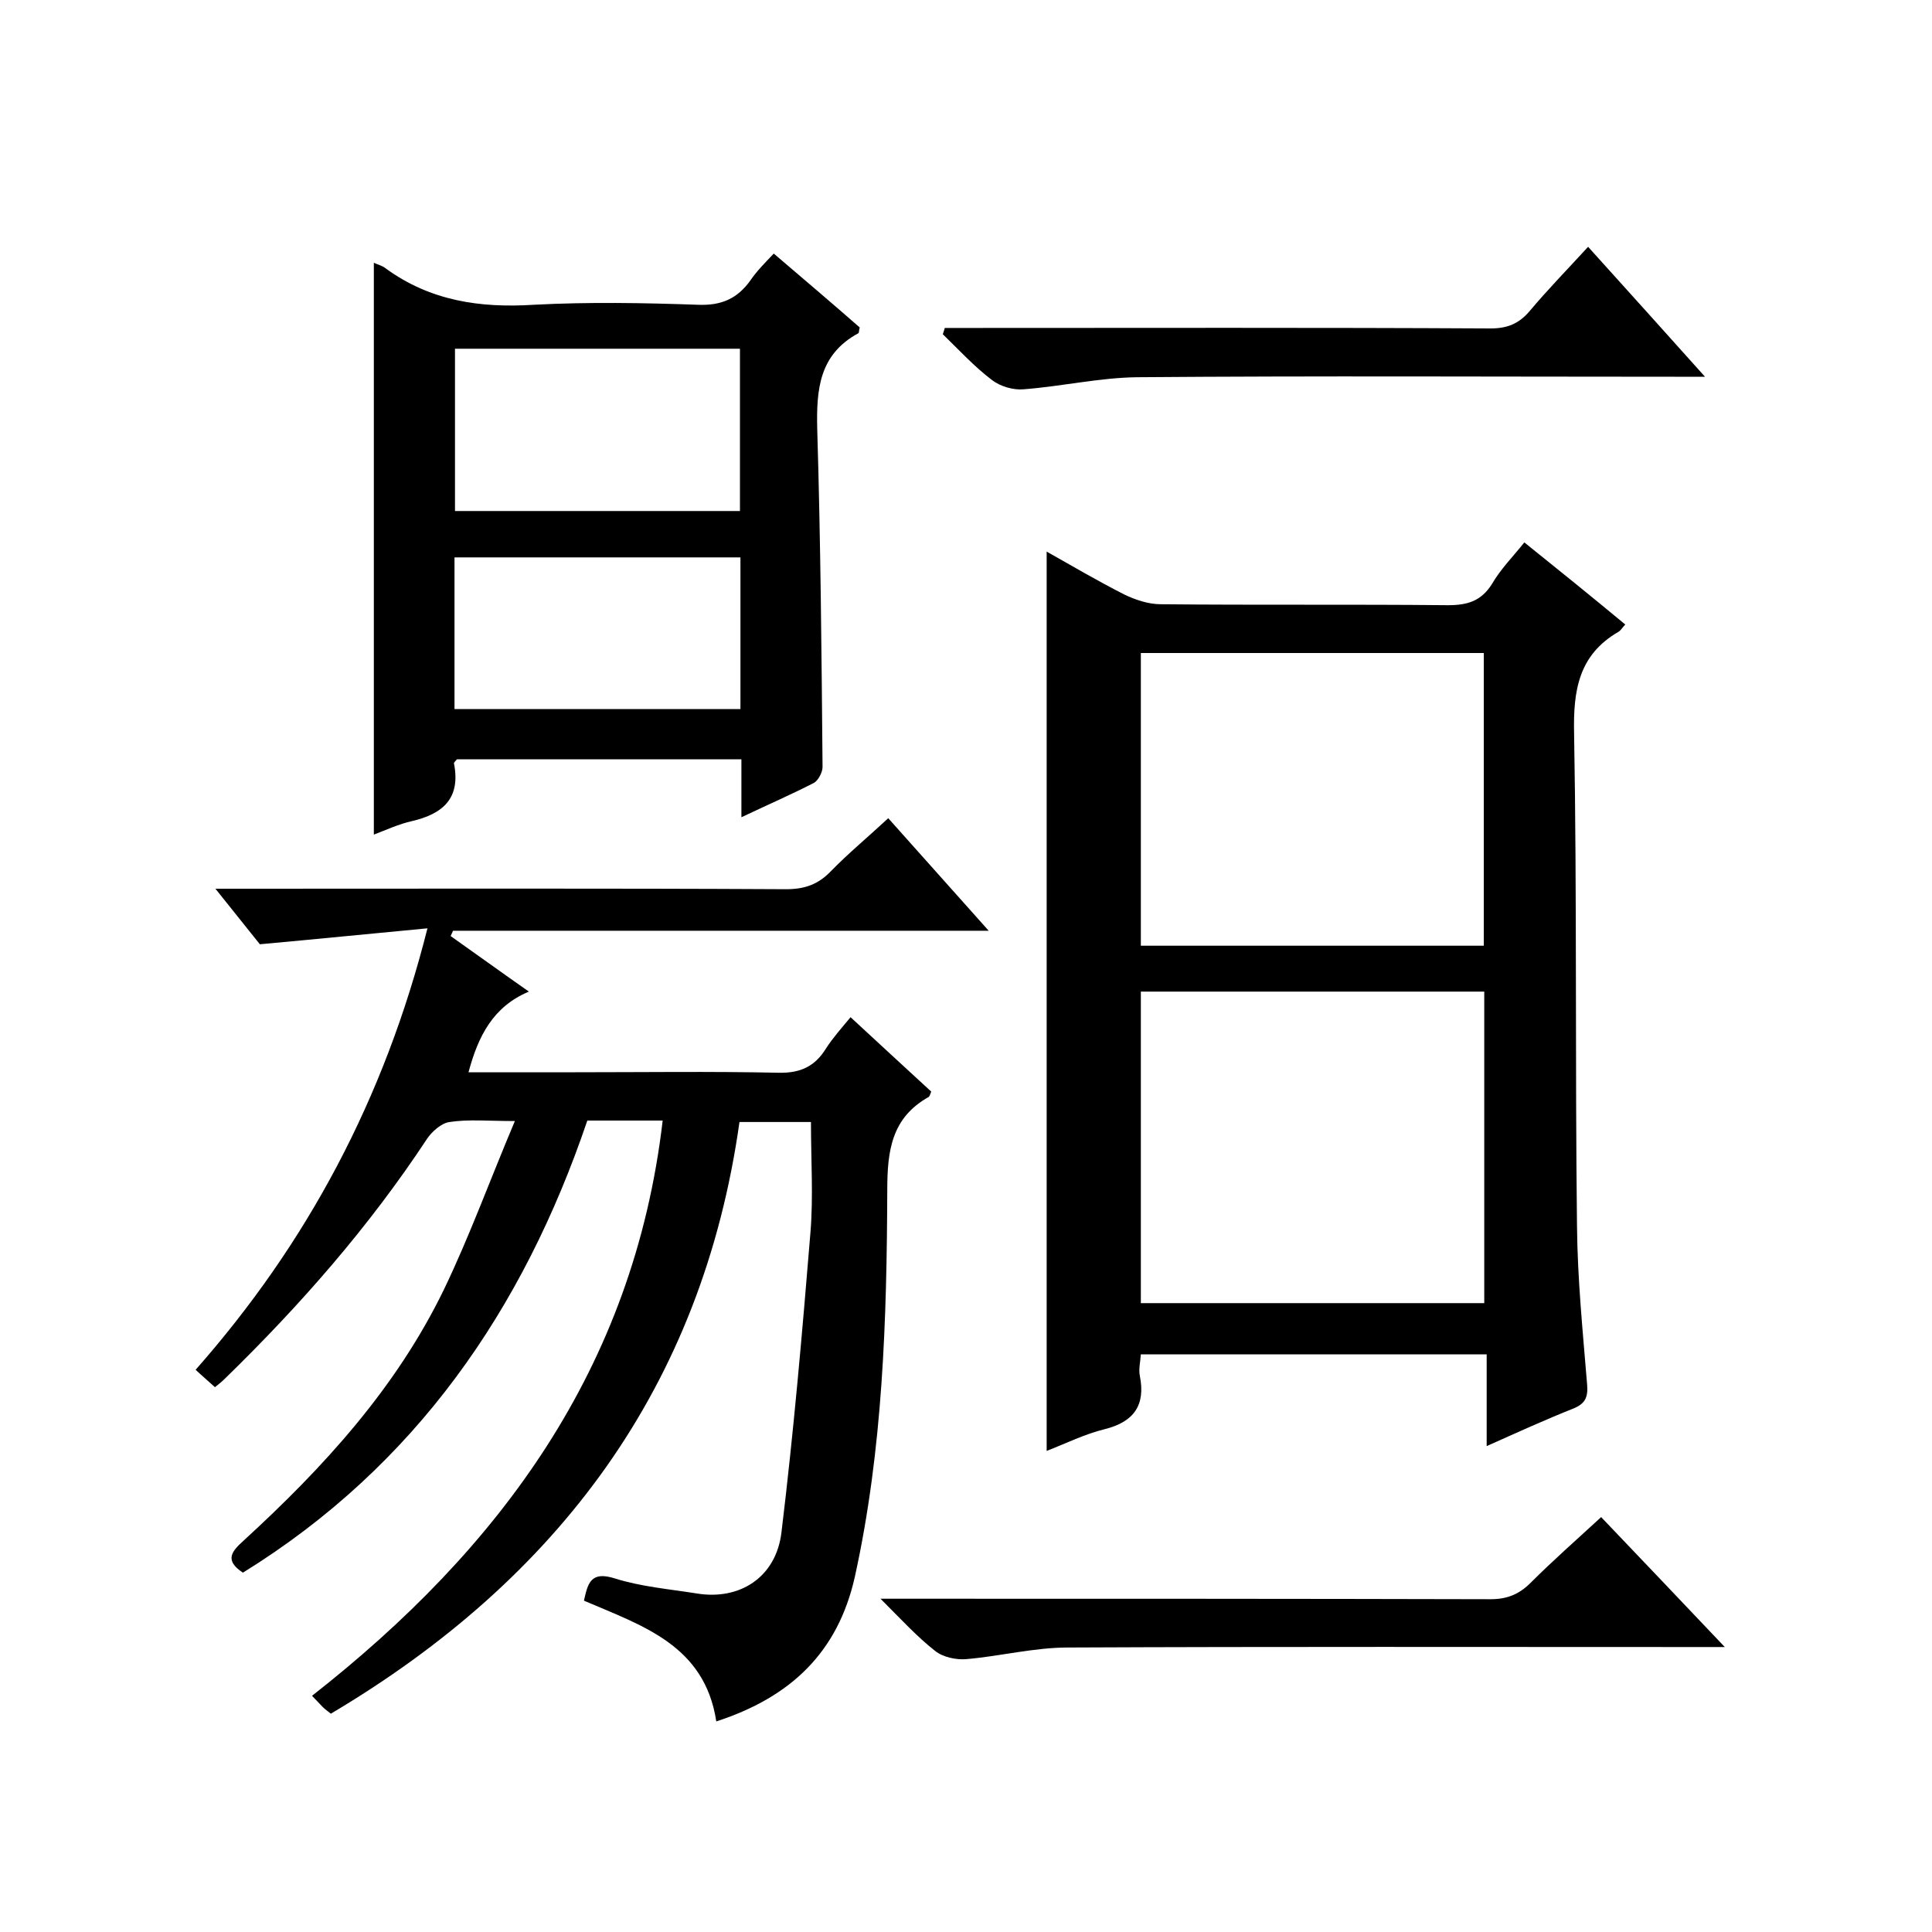
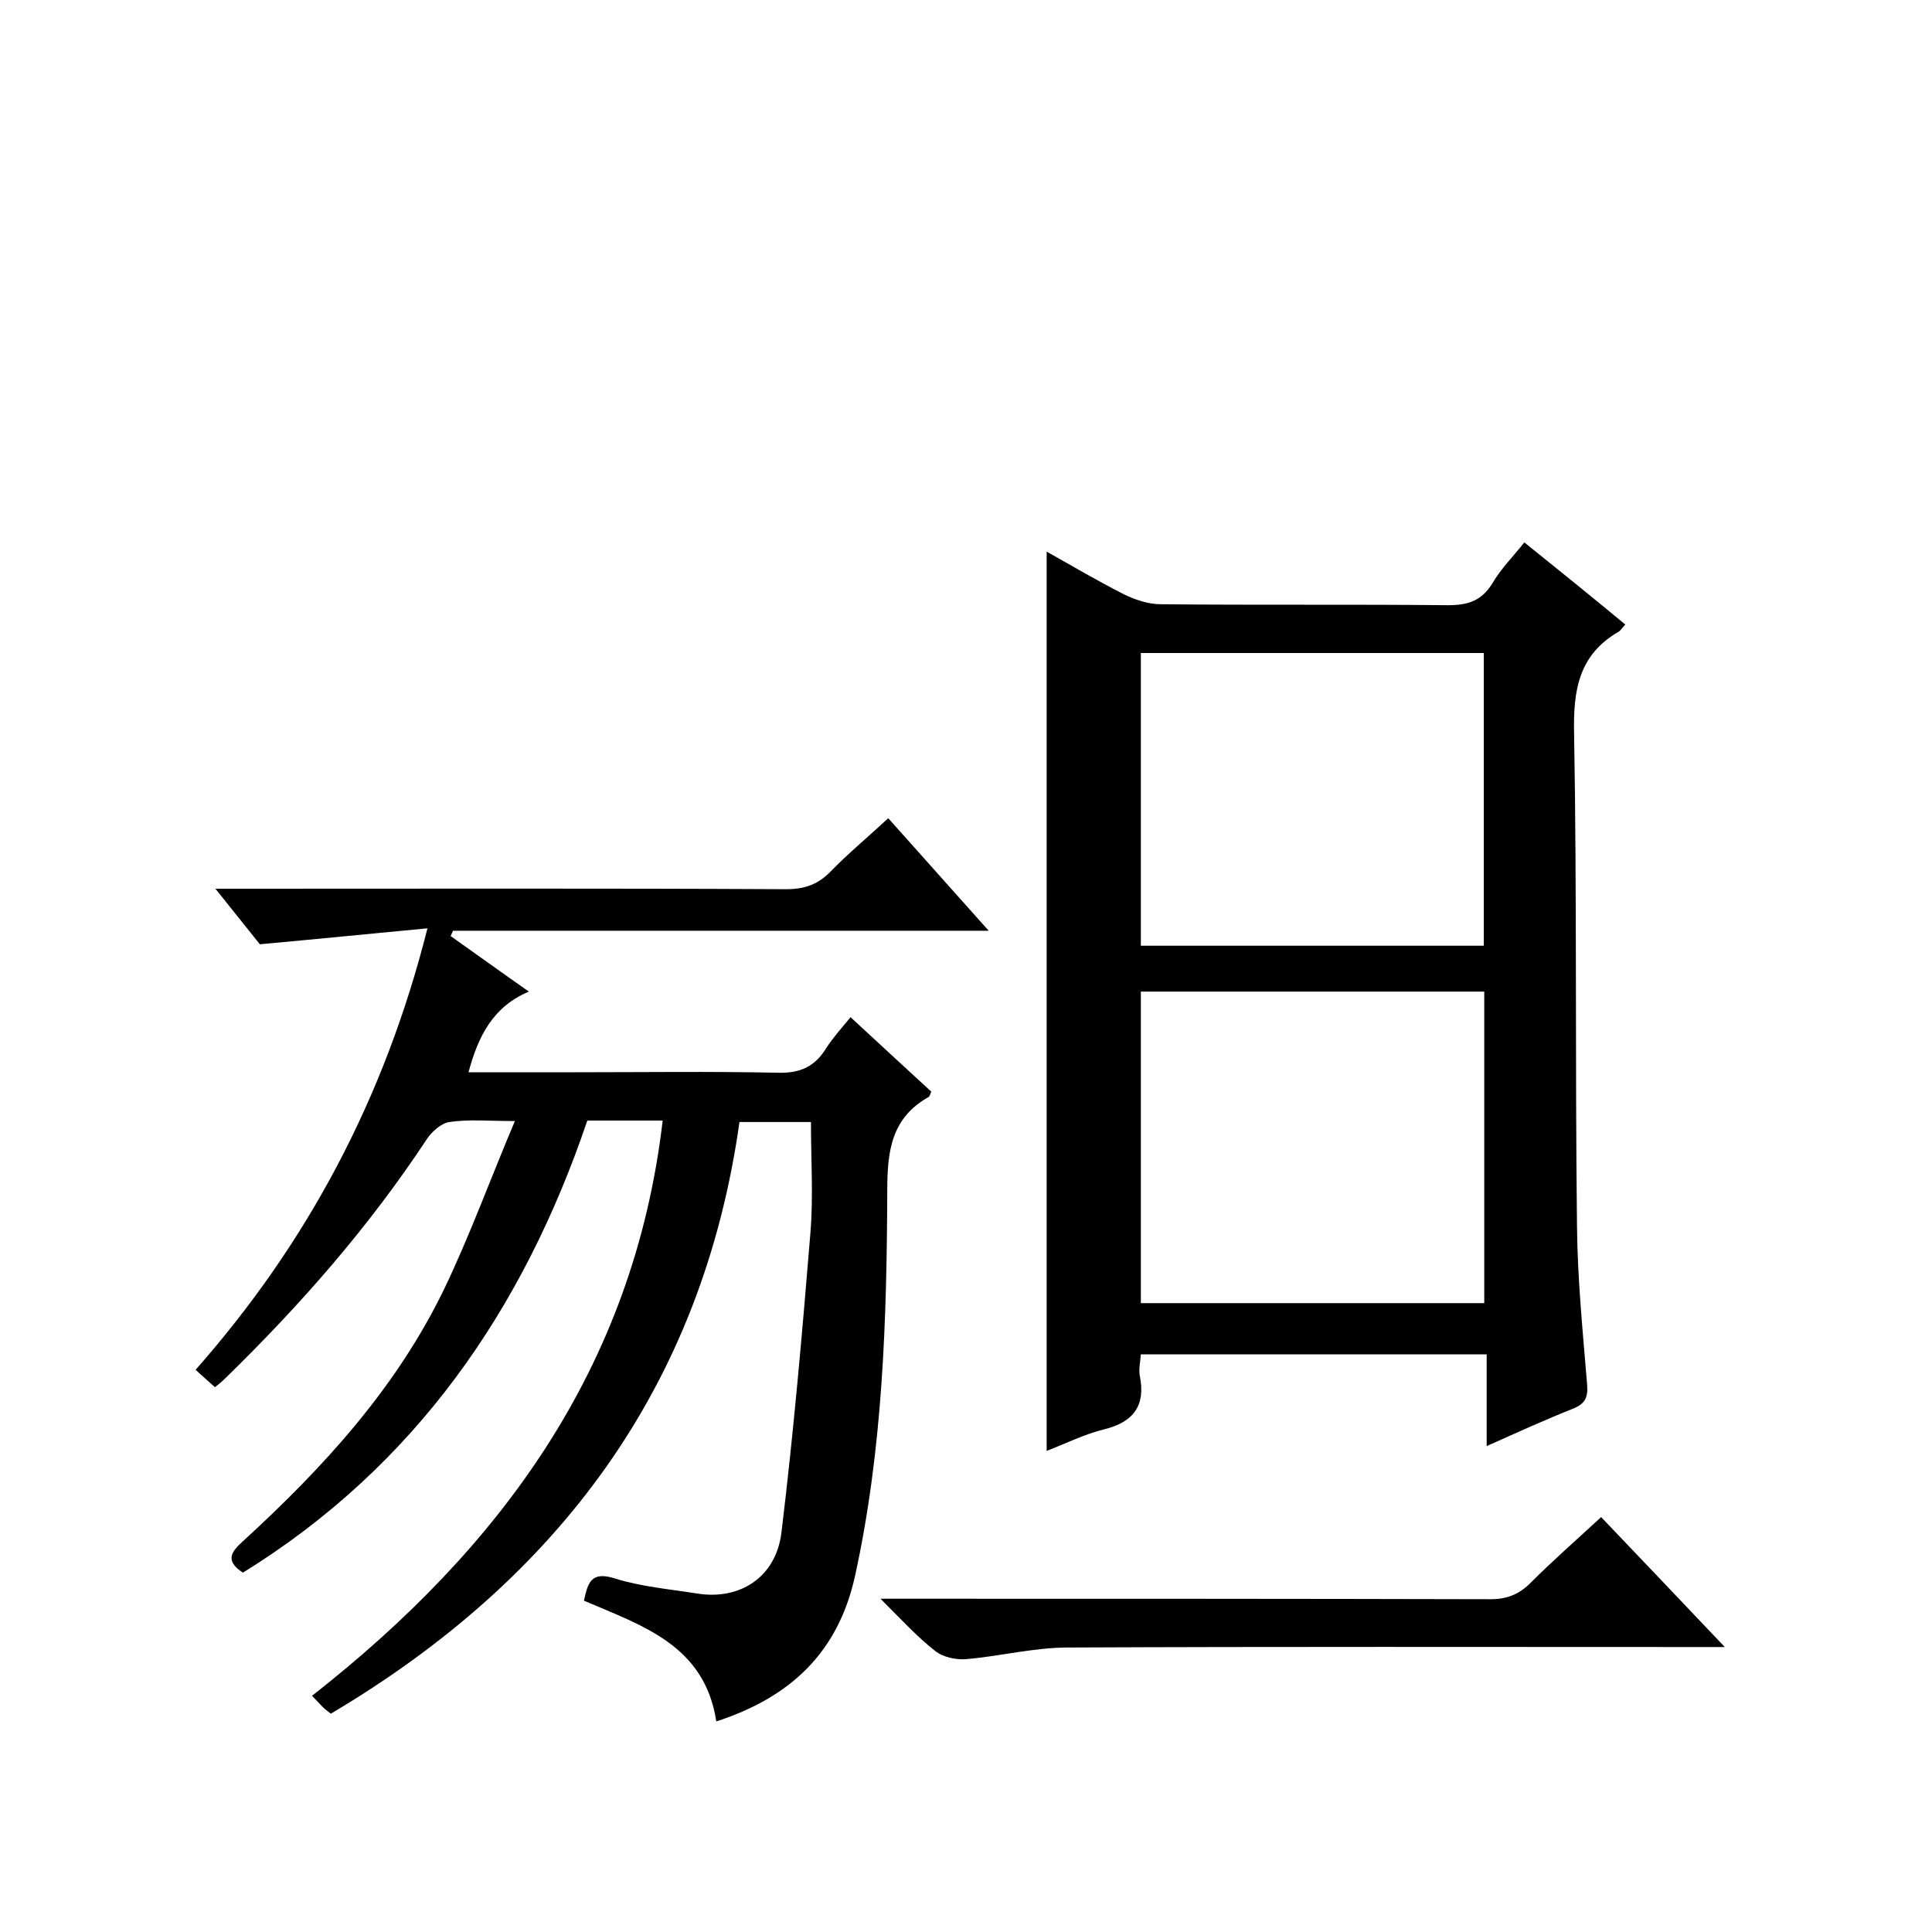
<svg xmlns="http://www.w3.org/2000/svg" enable-background="new 0 0 400 400" viewBox="0 0 400 400">
  <path d="m97 222h22.2c14 0 28-.2 42 .1 4.5.1 7.5-1.3 9.8-5 1.4-2.2 3.2-4.2 5.1-6.5 5.8 5.4 11.3 10.4 16.7 15.4-.2.5-.3.9-.5 1.1-7.7 4.3-8.6 11.1-8.6 19.3-.1 26.8-.9 53.6-6.7 80-3.5 15.7-13.3 25-28.7 30-2.4-15.8-15.3-19.8-27.4-25 .8-3.6 1.4-6.2 6.4-4.6 5.4 1.7 11.2 2.2 16.9 3.1 8.9 1.5 16.5-3.3 17.6-12.7 2.5-20.6 4.3-41.3 6-62.1.6-7.4.1-15 .1-22.8-4.7 0-9.5 0-14.8 0-7.7 54.7-37.4 94.5-84.6 122.5-.5-.4-1.2-.9-1.7-1.4-.6-.6-1.1-1.2-2.2-2.3 38.9-30.5 66.6-67.8 72.6-119.1-2.6 0-5.2 0-7.8 0-2.5 0-5 0-7.8 0-13.3 39.2-35.6 71.5-71.3 93.6-4-2.6-2.2-4.5.1-6.6 16.6-15.2 31.6-31.6 41.5-52 5.3-11 9.5-22.6 14.7-34.9-5.6 0-9.6-.4-13.5.2-1.7.2-3.7 2-4.7 3.5-12 18.2-26.2 34.4-41.8 49.6-.6.6-1.2 1.1-2.1 1.8-1.3-1.2-2.5-2.2-4-3.6 23.1-26.2 39.1-56.1 48-91.4-11.7 1.1-22.6 2.2-34.7 3.3-2.1-2.6-5.2-6.5-9.2-11.5h6.2c37.3 0 74.7-.1 112 .1 3.8 0 6.6-1 9.2-3.7 3.6-3.7 7.6-7 11.9-11 6.8 7.6 13.5 15.1 20.8 23.3-37.5 0-74.2 0-110.9 0-.2.4-.3.7-.5 1.1 5.1 3.6 10.2 7.3 16.2 11.5-7.4 3.1-10.5 9.2-12.5 16.7z" />
  <path d="m315.6 112.3c7.1 5.7 13.9 11.2 20.9 17-.6.6-.9 1.2-1.4 1.5-8.3 4.8-9.4 12.2-9.2 21.1.6 34 .2 68 .6 101.9.1 11 1.2 21.9 2.1 32.9.2 2.6-.4 3.9-2.8 4.9-5.8 2.3-11.5 4.9-18 7.8 0-6.7 0-12.7 0-19-24.2 0-47.7 0-71.6 0-.1 1.6-.5 3.1-.2 4.5 1.2 6.1-1.3 9.5-7.3 11-4.1 1-7.9 2.9-12 4.5 0-62.2 0-123.9 0-186.2 5.3 3 10.6 6.1 16.1 8.9 2.3 1.1 5 2 7.5 2 19.8.2 39.7 0 59.5.2 4.1 0 6.9-.9 9.1-4.4 1.8-3.1 4.3-5.6 6.7-8.6zm-8.3 157.5c0-21.8 0-43.1 0-64.5-23.8 0-47.4 0-71.1 0v64.5zm-71.1-134.6v60.6h71c0-20.3 0-40.3 0-60.6-23.7 0-47.1 0-71 0z" />
-   <path d="m160.2 52.5c6.2 5.3 12.1 10.3 17.8 15.3-.2.6-.1 1.1-.3 1.2-8.1 4.4-8.7 11.6-8.5 19.9.7 23.3.9 46.6 1.1 69.9 0 1.1-.9 2.8-1.8 3.3-4.7 2.4-9.5 4.5-15 7.1 0-4.4 0-8.2 0-12-20.1 0-39.5 0-58.9 0-.3.4-.7.7-.6.9 1.4 7.2-2.3 10.4-8.7 11.9-2.7.6-5.3 1.8-7.9 2.8 0-39.5 0-78.8 0-118.4.8.4 1.8.6 2.5 1.2 9.2 6.7 19.5 8.2 30.6 7.5 11.3-.6 22.7-.4 34 0 4.9.2 8.2-1.3 10.9-5.1 1.3-1.9 2.9-3.5 4.8-5.5zm-66 19.7v33.6h59c0-11.3 0-22.3 0-33.6-19.7 0-39.1 0-59 0zm59.1 43.2c-20.1 0-39.6 0-59.2 0v31.4h59.2c0-10.6 0-20.9 0-31.4z" />
  <path d="m182.3 331h6.9c39.8 0 79.6 0 119.4.1 3.4 0 5.9-1 8.3-3.4 4.6-4.6 9.5-8.9 14.6-13.6 8.3 8.7 16.5 17.3 25.6 26.9-2.7 0-4.4 0-6.1 0-43.3 0-86.6-.1-129.9.1-7 0-14 1.8-21 2.4-2.1.2-4.9-.4-6.5-1.7-3.7-2.9-6.9-6.4-11.3-10.8z" />
-   <path d="m328.8 51.1c8.2 9.1 15.8 17.5 24.2 26.9-2.8 0-4.6 0-6.3 0-37.1 0-74.2-.2-111.3.1-7.8.1-15.6 1.9-23.5 2.5-2.1.2-4.8-.6-6.5-1.9-3.7-2.8-6.9-6.3-10.2-9.5.1-.4.3-.8.4-1.3h5.1c36 0 71.9-.1 107.9.1 3.5 0 5.9-1 8.1-3.6 3.6-4.3 7.7-8.5 12.1-13.3z" />
</svg>